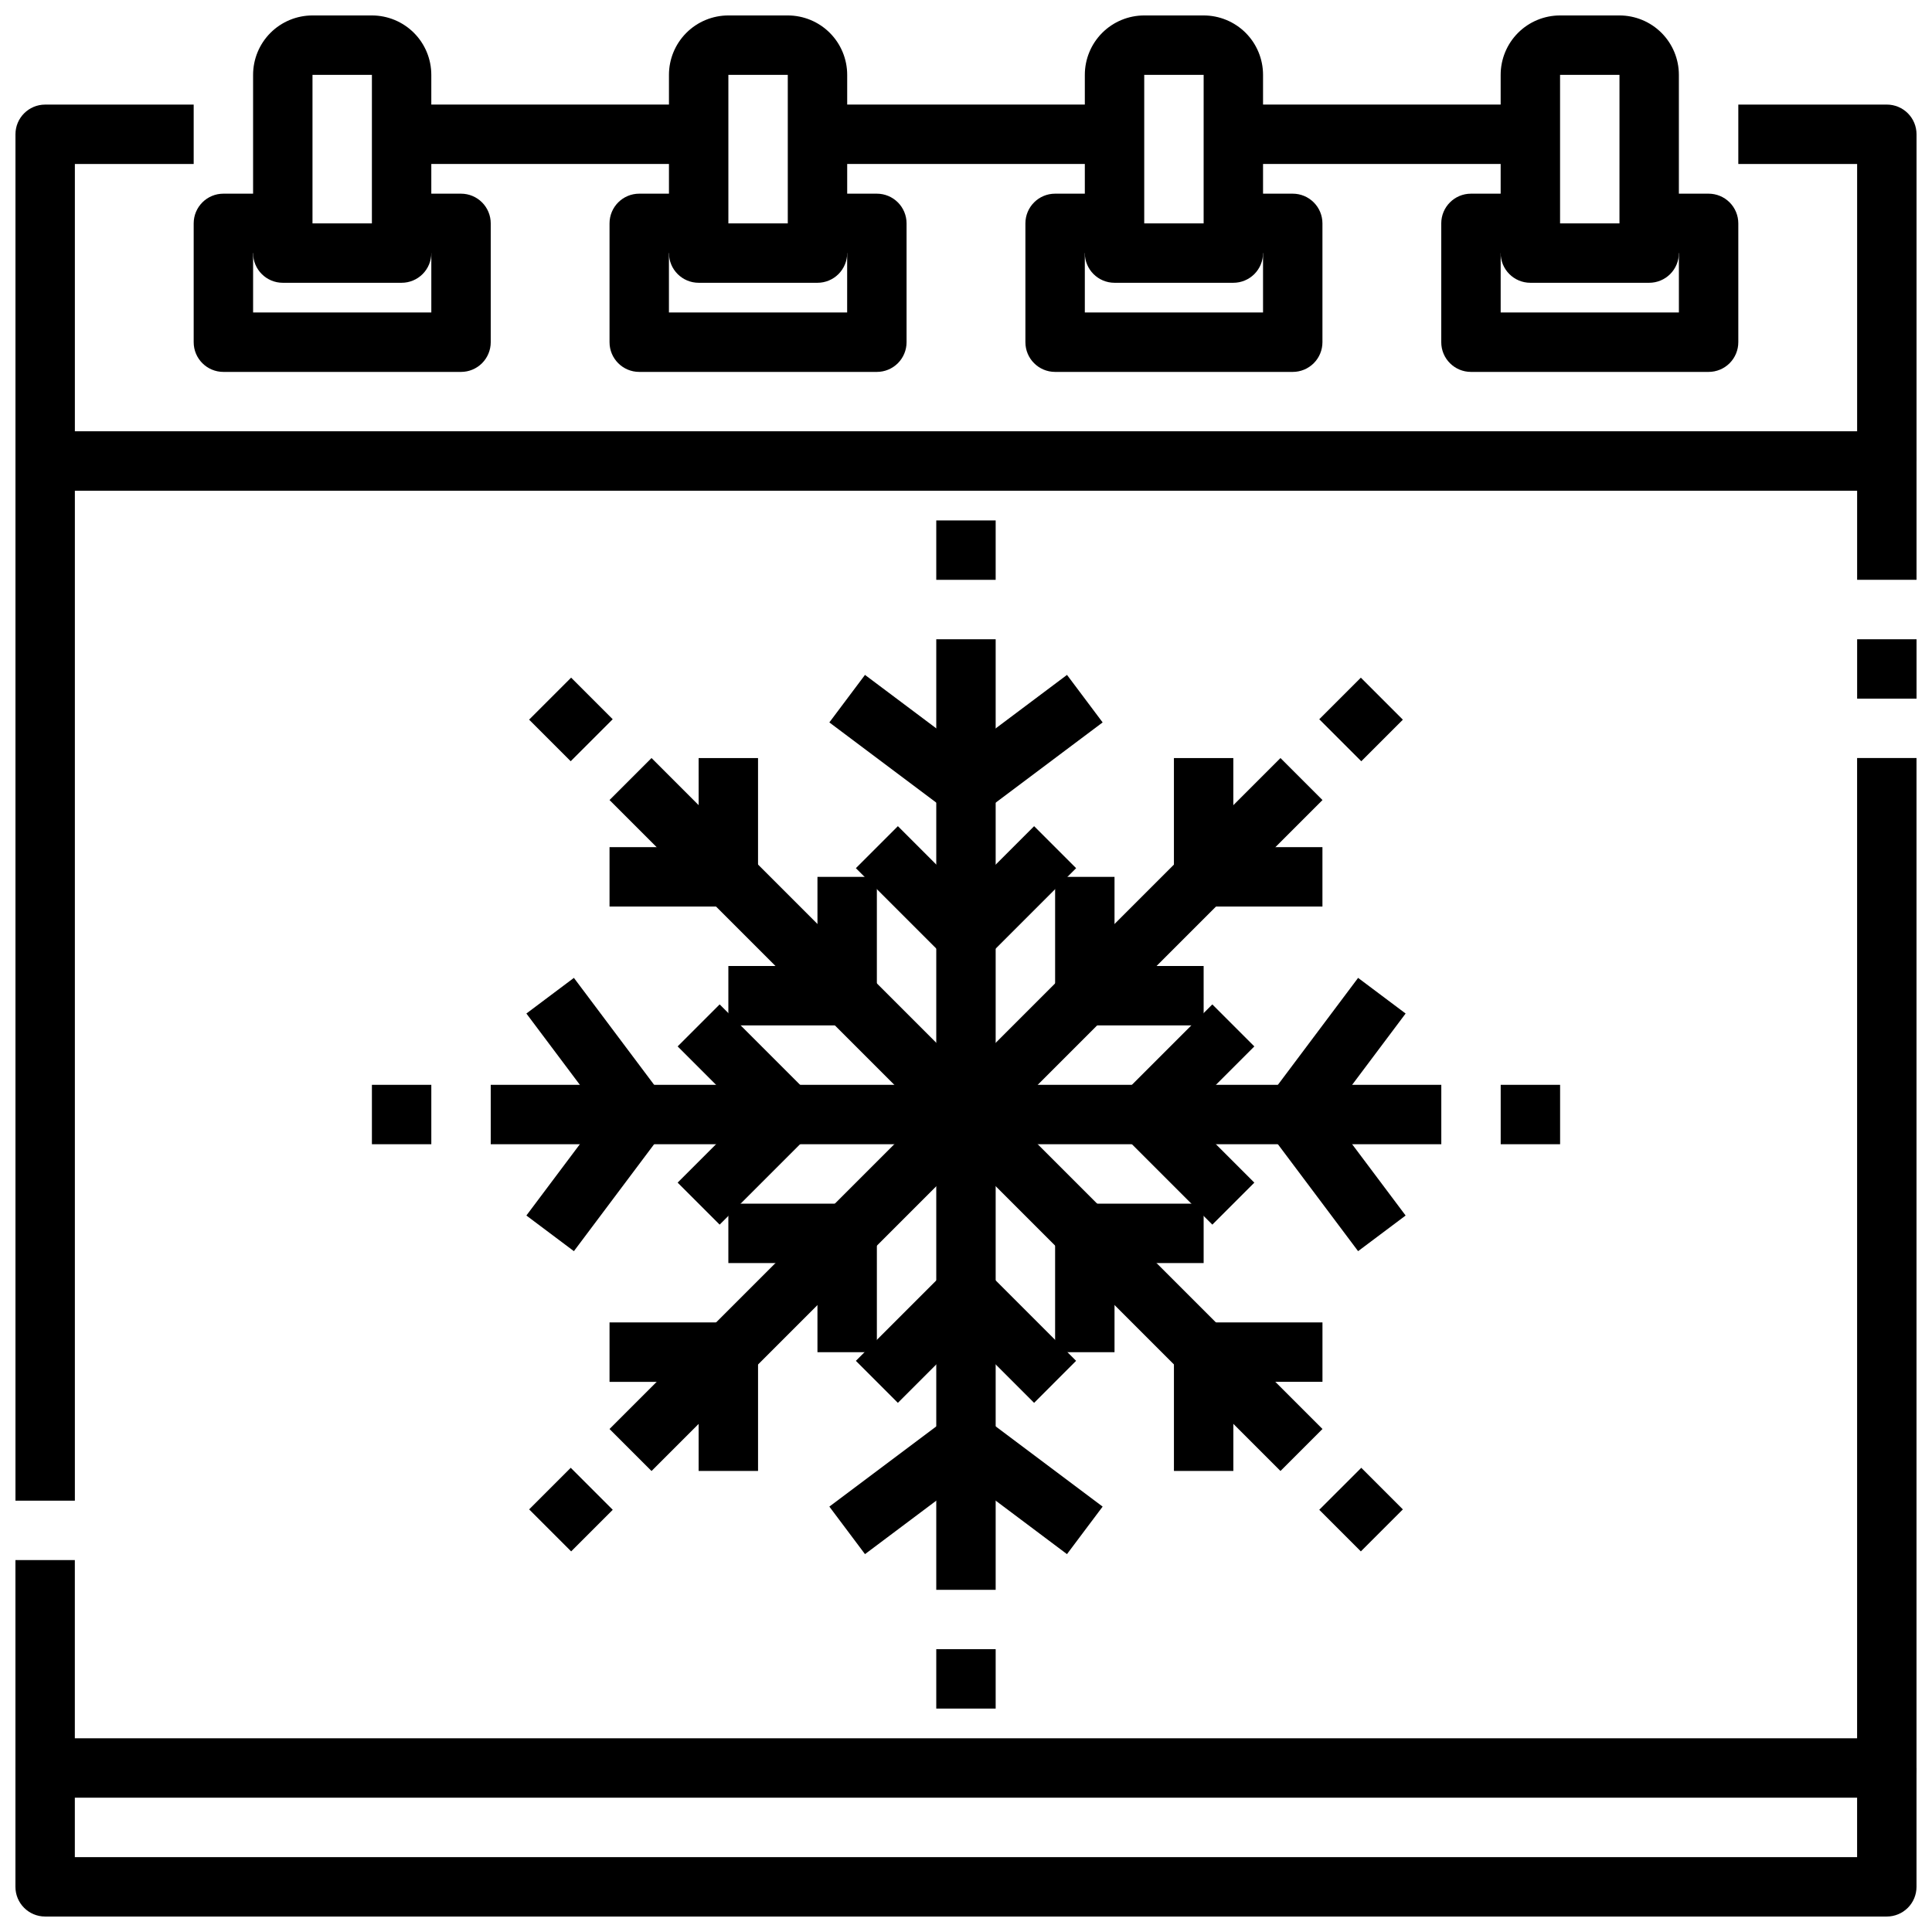
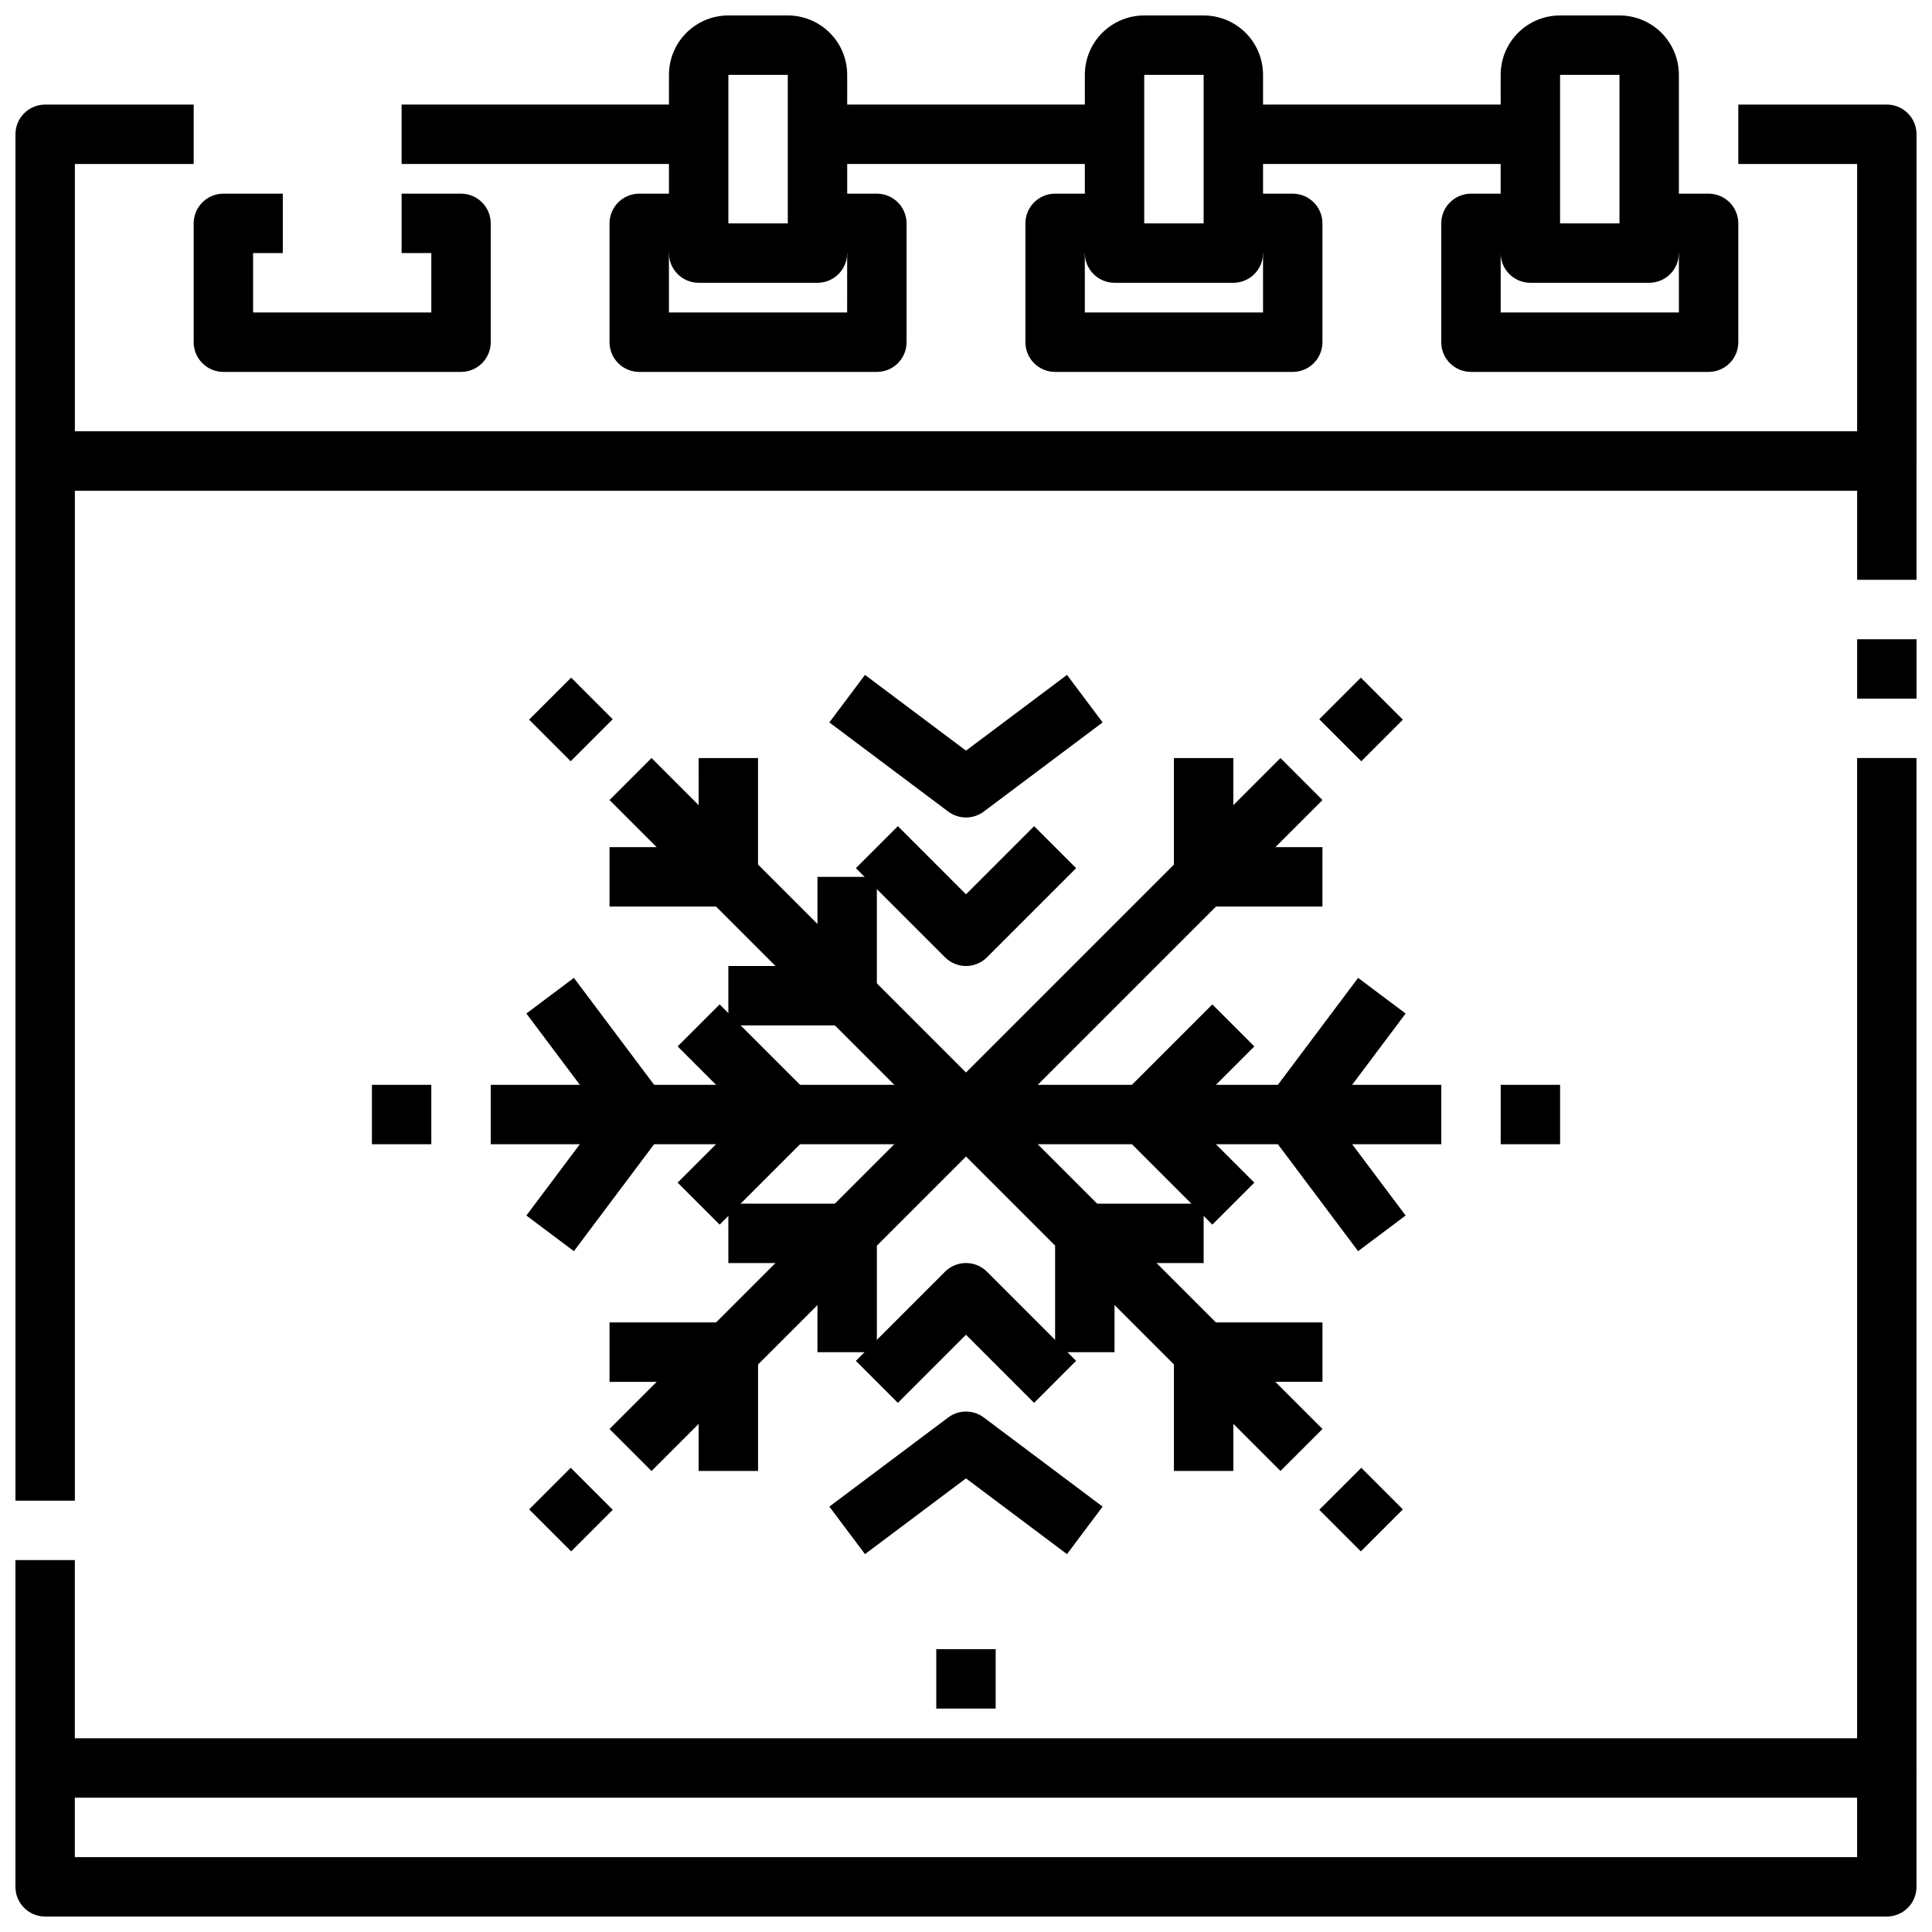
<svg xmlns="http://www.w3.org/2000/svg" width="800px" height="800px" version="1.1" viewBox="144 144 512 512">
  <defs>
    <clipPath id="j">
      <path d="m148.09 344h503.81v277h-503.81z" />
    </clipPath>
    <clipPath id="h">
      <path d="m636 313h15.902v17h-15.902z" />
    </clipPath>
    <clipPath id="g">
      <path d="m155 258h496.9v40h-496.9z" />
    </clipPath>
    <clipPath id="f">
      <path d="m541 148.09h48v70.906h-48z" />
    </clipPath>
    <clipPath id="e">
-       <path d="m211 148.09h48v70.906h-48z" />
-     </clipPath>
+       </clipPath>
    <clipPath id="d">
      <path d="m321 148.09h48v70.906h-48z" />
    </clipPath>
    <clipPath id="c">
      <path d="m431 148.09h48v70.906h-48z" />
    </clipPath>
    <clipPath id="b">
      <path d="m148.09 171h47.906v371h-47.906z" />
    </clipPath>
    <clipPath id="a">
      <path d="m604 171h47.902v96h-47.902z" />
    </clipPath>
    <clipPath id="i">
      <path d="m148.09 612h503.81v39.902h-503.81z" />
    </clipPath>
  </defs>
  <g clip-path="url(#j)">
    <path d="m644.03 620.41h-488.07c-4.348 0-7.871-3.523-7.871-7.871v-55.105h15.742v47.23l472.32 0.004v-259.78h15.742v267.65c0 2.09-0.828 4.09-2.305 5.566-1.477 1.477-3.481 2.305-5.566 2.305z" />
  </g>
  <g clip-path="url(#h)">
    <path d="m636.16 313.41h15.742v15.742h-15.742z" />
  </g>
  <g clip-path="url(#g)">
    <path d="m651.9 297.66h-15.742v-23.617h-480.2v-15.746h488.07c2.086 0 4.09 0.832 5.566 2.309 1.477 1.477 2.305 3.477 2.305 5.566z" />
  </g>
  <g clip-path="url(#f)">
    <path d="m581.05 218.94h-31.488c-4.348 0-7.871-3.523-7.871-7.871v-47.234c0-4.172 1.66-8.18 4.609-11.133 2.953-2.949 6.957-4.609 11.133-4.609h15.746c4.176 0 8.18 1.66 11.133 4.609 2.953 2.953 4.609 6.961 4.609 11.133v47.234c0 2.086-0.828 4.09-2.305 5.566-1.477 1.477-3.477 2.305-5.566 2.305zm-23.617-15.742h15.742l0.004-39.363h-15.746z" />
  </g>
  <g clip-path="url(#e)">
    <path d="m250.43 218.94h-31.488c-4.348 0-7.871-3.523-7.871-7.871v-47.234c0-4.172 1.66-8.18 4.609-11.133 2.953-2.949 6.957-4.609 11.133-4.609h15.746c4.176 0 8.18 1.66 11.133 4.609 2.953 2.953 4.609 6.961 4.609 11.133v47.234c0 2.086-0.828 4.09-2.305 5.566-1.477 1.477-3.477 2.305-5.566 2.305zm-23.617-15.742h15.742l0.004-39.363h-15.746z" />
  </g>
  <g clip-path="url(#d)">
    <path d="m360.64 218.94h-31.488c-4.348 0-7.871-3.523-7.871-7.871v-47.234c0-4.172 1.66-8.18 4.613-11.133 2.953-2.949 6.957-4.609 11.133-4.609h15.742c4.176 0 8.18 1.66 11.133 4.609 2.953 2.953 4.613 6.961 4.613 11.133v47.234c0 2.086-0.832 4.09-2.309 5.566-1.477 1.477-3.477 2.305-5.566 2.305zm-23.613-15.742h15.742v-39.363h-15.742z" />
  </g>
  <g clip-path="url(#c)">
    <path d="m470.85 218.94h-31.488c-4.348 0-7.871-3.523-7.871-7.871v-47.234c0-4.172 1.656-8.18 4.609-11.133 2.953-2.949 6.957-4.609 11.133-4.609h15.746c4.172 0 8.18 1.66 11.133 4.609 2.949 2.953 4.609 6.961 4.609 11.133v47.234c0 2.086-0.828 4.09-2.305 5.566-1.477 1.477-3.481 2.305-5.566 2.305zm-23.617-15.742h15.742l0.004-39.363h-15.746z" />
  </g>
  <g clip-path="url(#b)">
    <path d="m163.84 541.7h-15.742v-362.11c0-4.348 3.523-7.871 7.871-7.871h39.359v15.742h-31.488z" />
  </g>
  <g clip-path="url(#a)">
    <path d="m651.9 266.18h-15.742v-78.723h-31.488v-15.742h39.359c2.086 0 4.09 0.828 5.566 2.305 1.477 1.477 2.305 3.477 2.305 5.566z" />
  </g>
  <g clip-path="url(#i)">
    <path d="m644.03 651.9h-488.07c-4.348 0-7.871-3.523-7.871-7.871v-31.488h15.742v23.617h472.32v-23.617h15.742v31.488c0 2.086-0.828 4.09-2.305 5.566-1.477 1.477-3.481 2.305-5.566 2.305z" />
  </g>
  <path d="m596.8 242.56h-62.977c-4.348 0-7.875-3.523-7.875-7.871v-31.488c0-4.348 3.527-7.875 7.875-7.875h15.742v15.746h-7.871v15.742h47.23v-15.742h-7.871v-15.746h15.746c2.086 0 4.09 0.832 5.566 2.309 1.473 1.477 2.305 3.477 2.305 5.566v31.488c0 2.086-0.832 4.09-2.305 5.566-1.477 1.477-3.481 2.305-5.566 2.305z" />
  <path d="m486.59 242.56h-62.977c-4.348 0-7.871-3.523-7.871-7.871v-31.488c0-4.348 3.523-7.875 7.871-7.875h15.742l0.004 15.746h-7.871v15.742h47.23v-15.742h-7.871v-15.746h15.742c2.09 0 4.09 0.832 5.566 2.309 1.477 1.477 2.305 3.477 2.305 5.566v31.488c0 2.086-0.828 4.09-2.305 5.566-1.477 1.477-3.477 2.305-5.566 2.305z" />
  <path d="m376.38 242.56h-62.977c-4.348 0-7.871-3.523-7.871-7.871v-31.488c0-4.348 3.523-7.875 7.871-7.875h15.742v15.746h-7.871v15.742h47.23l0.004-15.742h-7.875v-15.746h15.746c2.086 0 4.09 0.832 5.566 2.309 1.477 1.477 2.305 3.477 2.305 5.566v31.488c0 2.086-0.828 4.09-2.305 5.566-1.477 1.477-3.481 2.305-5.566 2.305z" />
  <path d="m266.18 242.56h-62.977c-4.348 0-7.875-3.523-7.875-7.871v-31.488c0-4.348 3.527-7.875 7.875-7.875h15.742v15.746h-7.871v15.742h47.23v-15.742h-7.871v-15.746h15.746c2.086 0 4.09 0.832 5.566 2.309 1.473 1.477 2.305 3.477 2.305 5.566v31.488c0 2.086-0.832 4.09-2.305 5.566-1.477 1.477-3.481 2.305-5.566 2.305z" />
  <path d="m250.43 171.71h78.719v15.742h-78.719z" />
  <path d="m360.64 171.71h78.719v15.742h-78.719z" />
  <path d="m470.85 171.71h78.719v15.742h-78.719z" />
-   <path d="m392.12 313.41h15.742v251.91h-15.742z" />
  <path d="m400 360.64c-1.703 0-3.363-0.551-4.727-1.574l-31.488-23.617 9.445-12.594 26.77 20.074 26.766-20.074 9.445 12.594-31.488 23.617c-1.363 1.023-3.019 1.574-4.723 1.574z" />
  <path d="m400 400c-2.09 0-4.09-0.832-5.566-2.309l-23.617-23.617 11.133-11.133 18.051 18.055 18.051-18.051 11.133 11.133-23.617 23.617-0.004-0.004c-1.473 1.477-3.477 2.309-5.562 2.309z" />
  <path d="m426.76 555.86-26.762-20.074-26.766 20.074-9.445-12.594 31.488-23.617h-0.004c2.801-2.098 6.648-2.098 9.449 0l31.488 23.617z" />
  <path d="m418.05 515.77-18.051-18.051-18.051 18.051-11.133-11.133 23.617-23.617c3.074-3.07 8.055-3.07 11.129 0l23.617 23.617z" />
  <path d="m274.05 431.49h251.91v15.742h-251.91z" />
  <path d="m503.91 475.57-23.617-31.488c-2.098-2.801-2.098-6.648 0-9.445l23.617-31.488 12.594 9.445-20.074 26.766 20.074 26.766z" />
  <path d="m465.28 468.54-23.617-23.617v0.004c-3.07-3.074-3.07-8.059 0-11.133l23.617-23.617 11.133 11.133-18.051 18.051 18.051 18.051z" />
  <path d="m296.09 475.57-12.594-9.445 20.074-26.766-20.074-26.766 12.594-9.445 23.617 31.488c2.102 2.797 2.102 6.644 0 9.445z" />
  <path d="m334.71 468.54-11.133-11.133 18.055-18.047-18.051-18.051 11.133-11.133 23.617 23.617h-0.004c3.074 3.074 3.074 8.059 0 11.133z" />
  <path d="m305.53 356.02 11.133-11.133 177.81 177.81-11.133 11.133z" />
  <path d="m470.85 533.82h-15.746v-31.488c0-4.348 3.527-7.875 7.875-7.875h31.488v15.742l-23.617 0.004z" />
  <path d="m439.36 502.34h-15.746v-31.488c0-4.348 3.527-7.871 7.875-7.871h31.488v15.742h-23.617z" />
  <path d="m337.02 384.25h-31.488v-15.742h23.617l-0.004-23.617h15.742v31.488h0.004c0 2.086-0.828 4.09-2.305 5.566-1.477 1.477-3.481 2.305-5.566 2.305z" />
  <path d="m368.51 415.74h-31.488v-15.742h23.617l-0.004-23.617h15.742v31.488h0.004c0 2.086-0.828 4.09-2.305 5.566s-3.481 2.305-5.566 2.305z" />
  <path d="m305.53 522.7 177.81-177.81 11.133 11.133-177.81 177.81z" />
  <path d="m494.46 384.25h-31.484c-4.348 0-7.875-3.523-7.875-7.871v-31.488h15.742v23.617h23.617z" />
-   <path d="m462.98 415.74h-31.488c-4.348 0-7.875-3.523-7.875-7.871v-31.488h15.742v23.617h23.617z" />
  <path d="m344.89 533.82h-15.746v-23.617h-23.613v-15.746h31.488c2.086 0 4.09 0.832 5.566 2.309 1.477 1.477 2.305 3.477 2.305 5.566z" />
  <path d="m376.38 502.34h-15.746v-23.617h-23.613v-15.742h31.488c2.086 0 4.09 0.828 5.566 2.305s2.305 3.477 2.305 5.566z" />
  <path d="m541.7 431.49h15.742v15.742h-15.742z" />
  <path d="m242.56 431.49h15.742v15.742h-15.742z" />
  <path d="m392.12 581.05h15.742v15.742h-15.742z" />
-   <path d="m392.12 281.92h15.742v15.742h-15.742z" />
  <path d="m284.23 544 11.02-11.02 11.133 11.133-11.02 11.02z" />
  <path d="m493.62 334.61 11.02-11.02 11.133 11.133-11.02 11.02z" />
  <path d="m284.22 334.71 11.133-11.129 11.02 11.023-11.133 11.129z" />
  <path d="m493.62 544.11 11.133-11.129 11.02 11.023-11.133 11.129z" />
</svg>